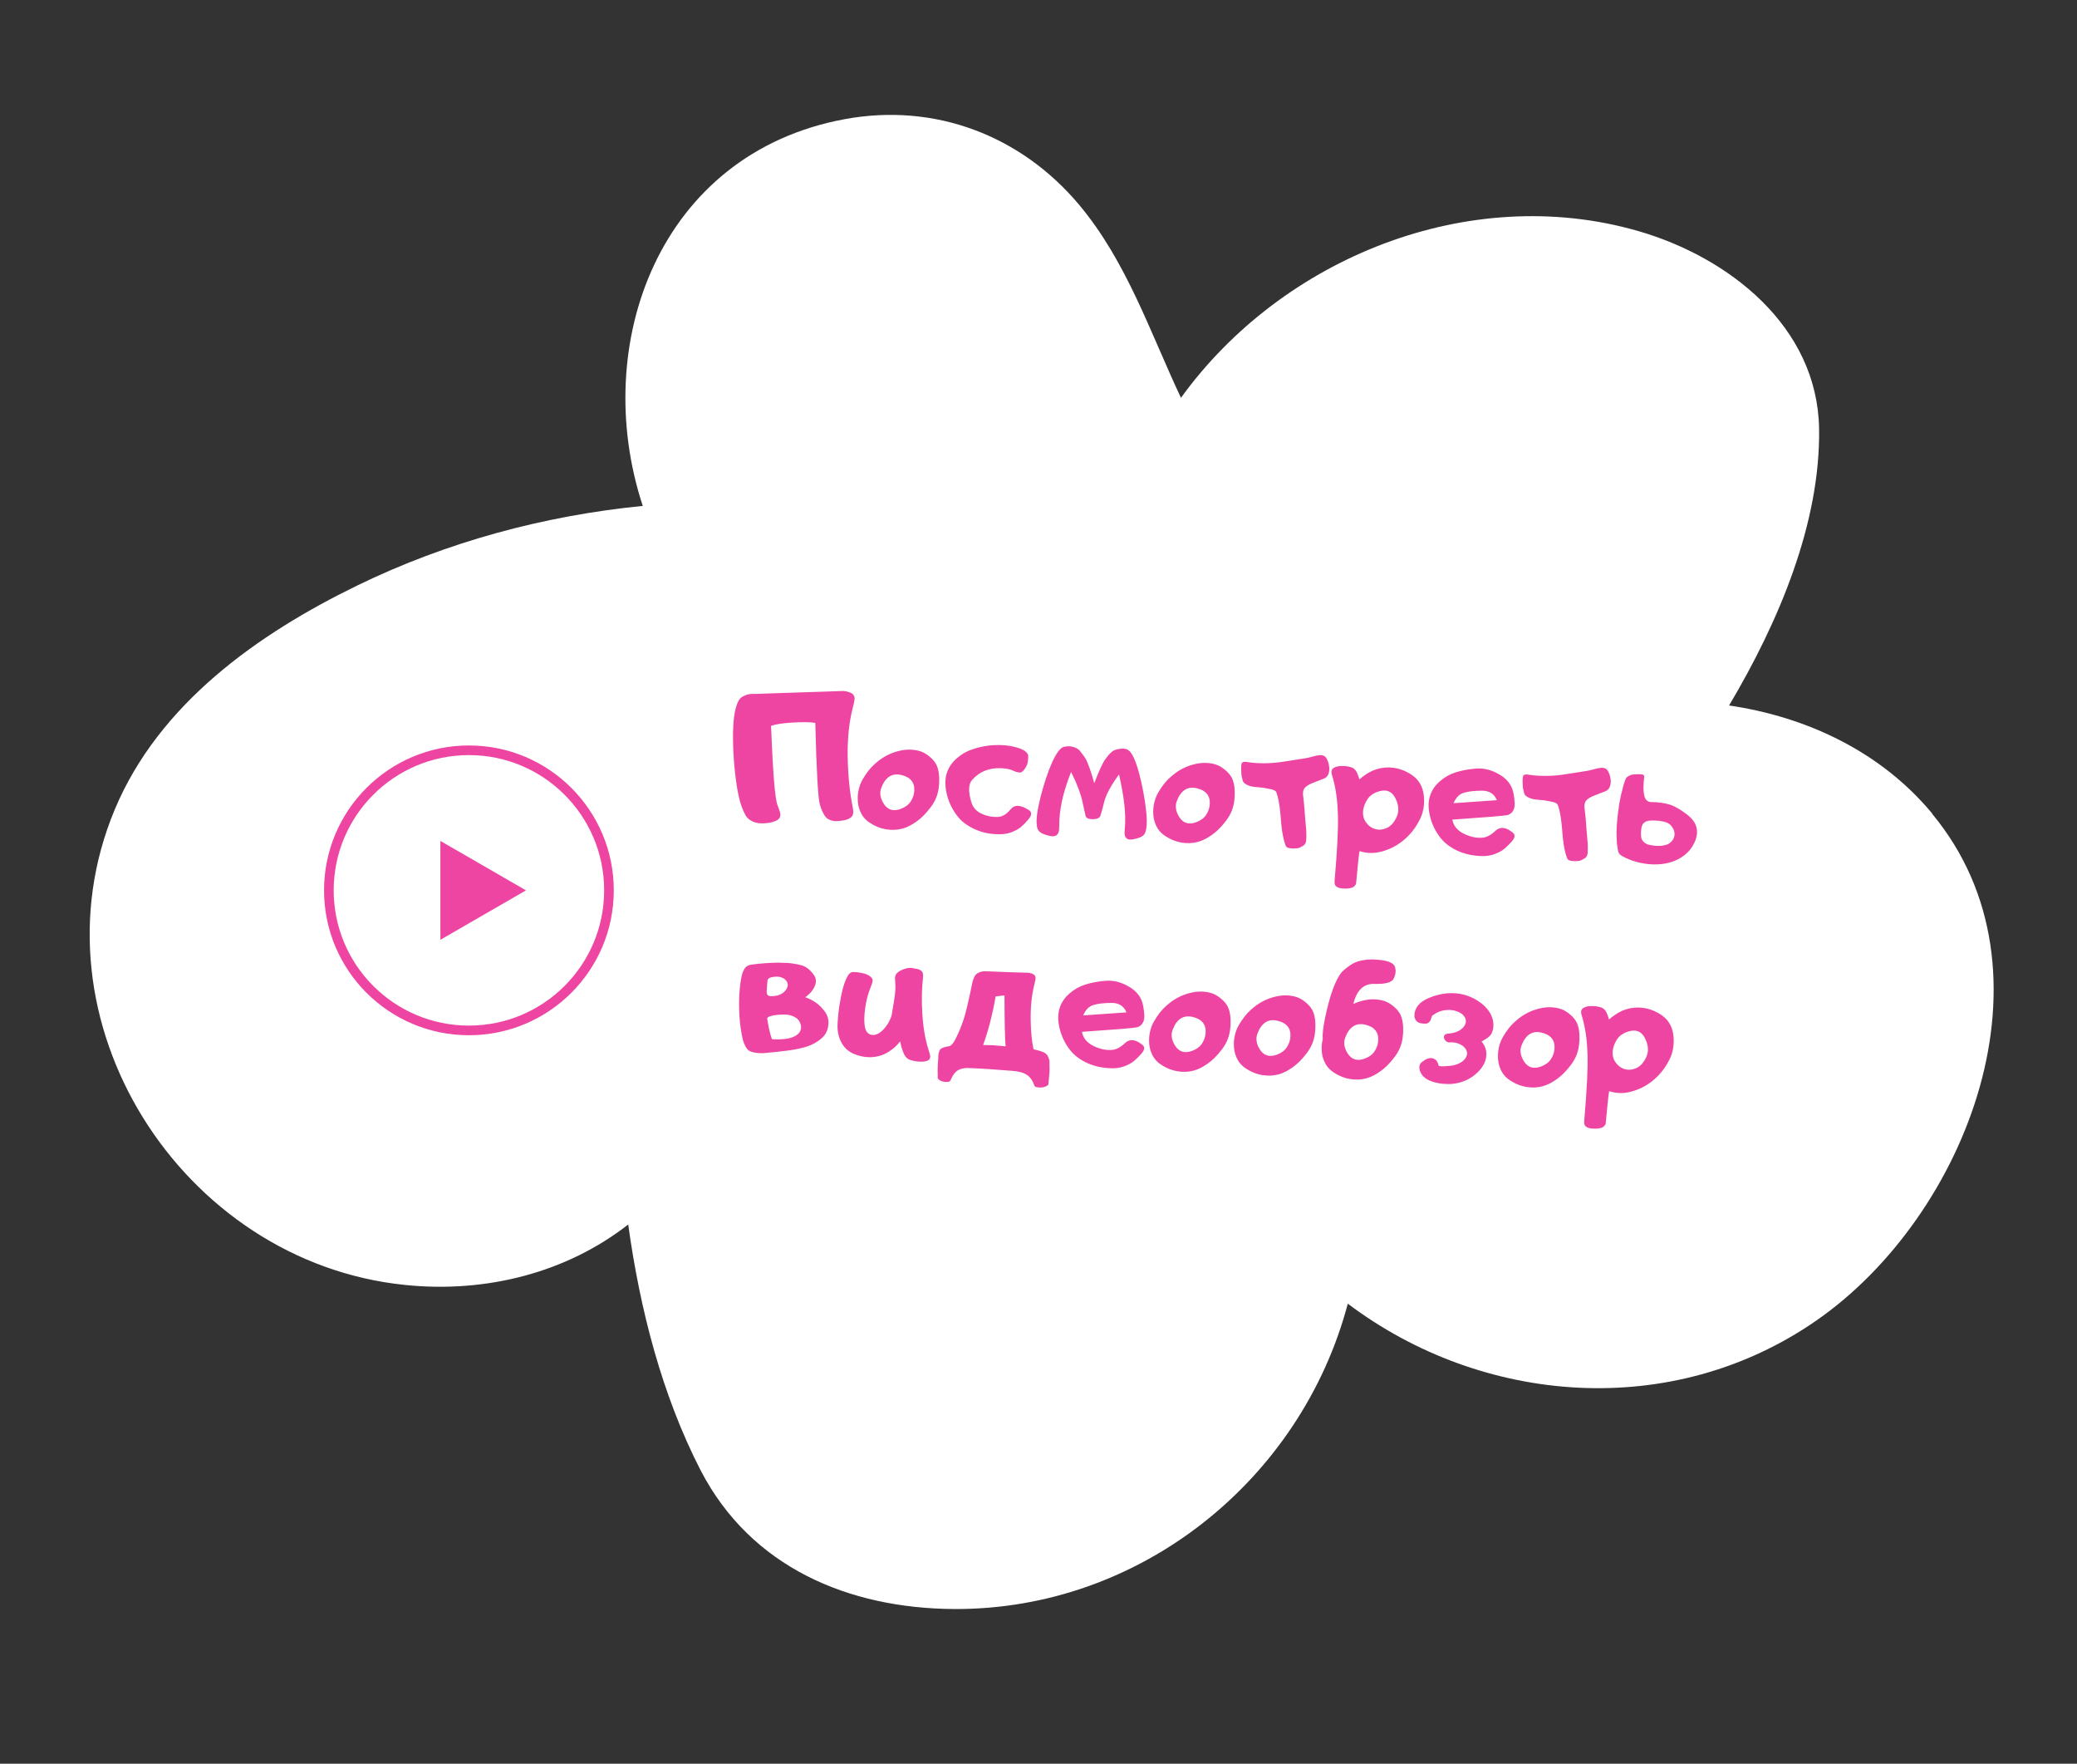
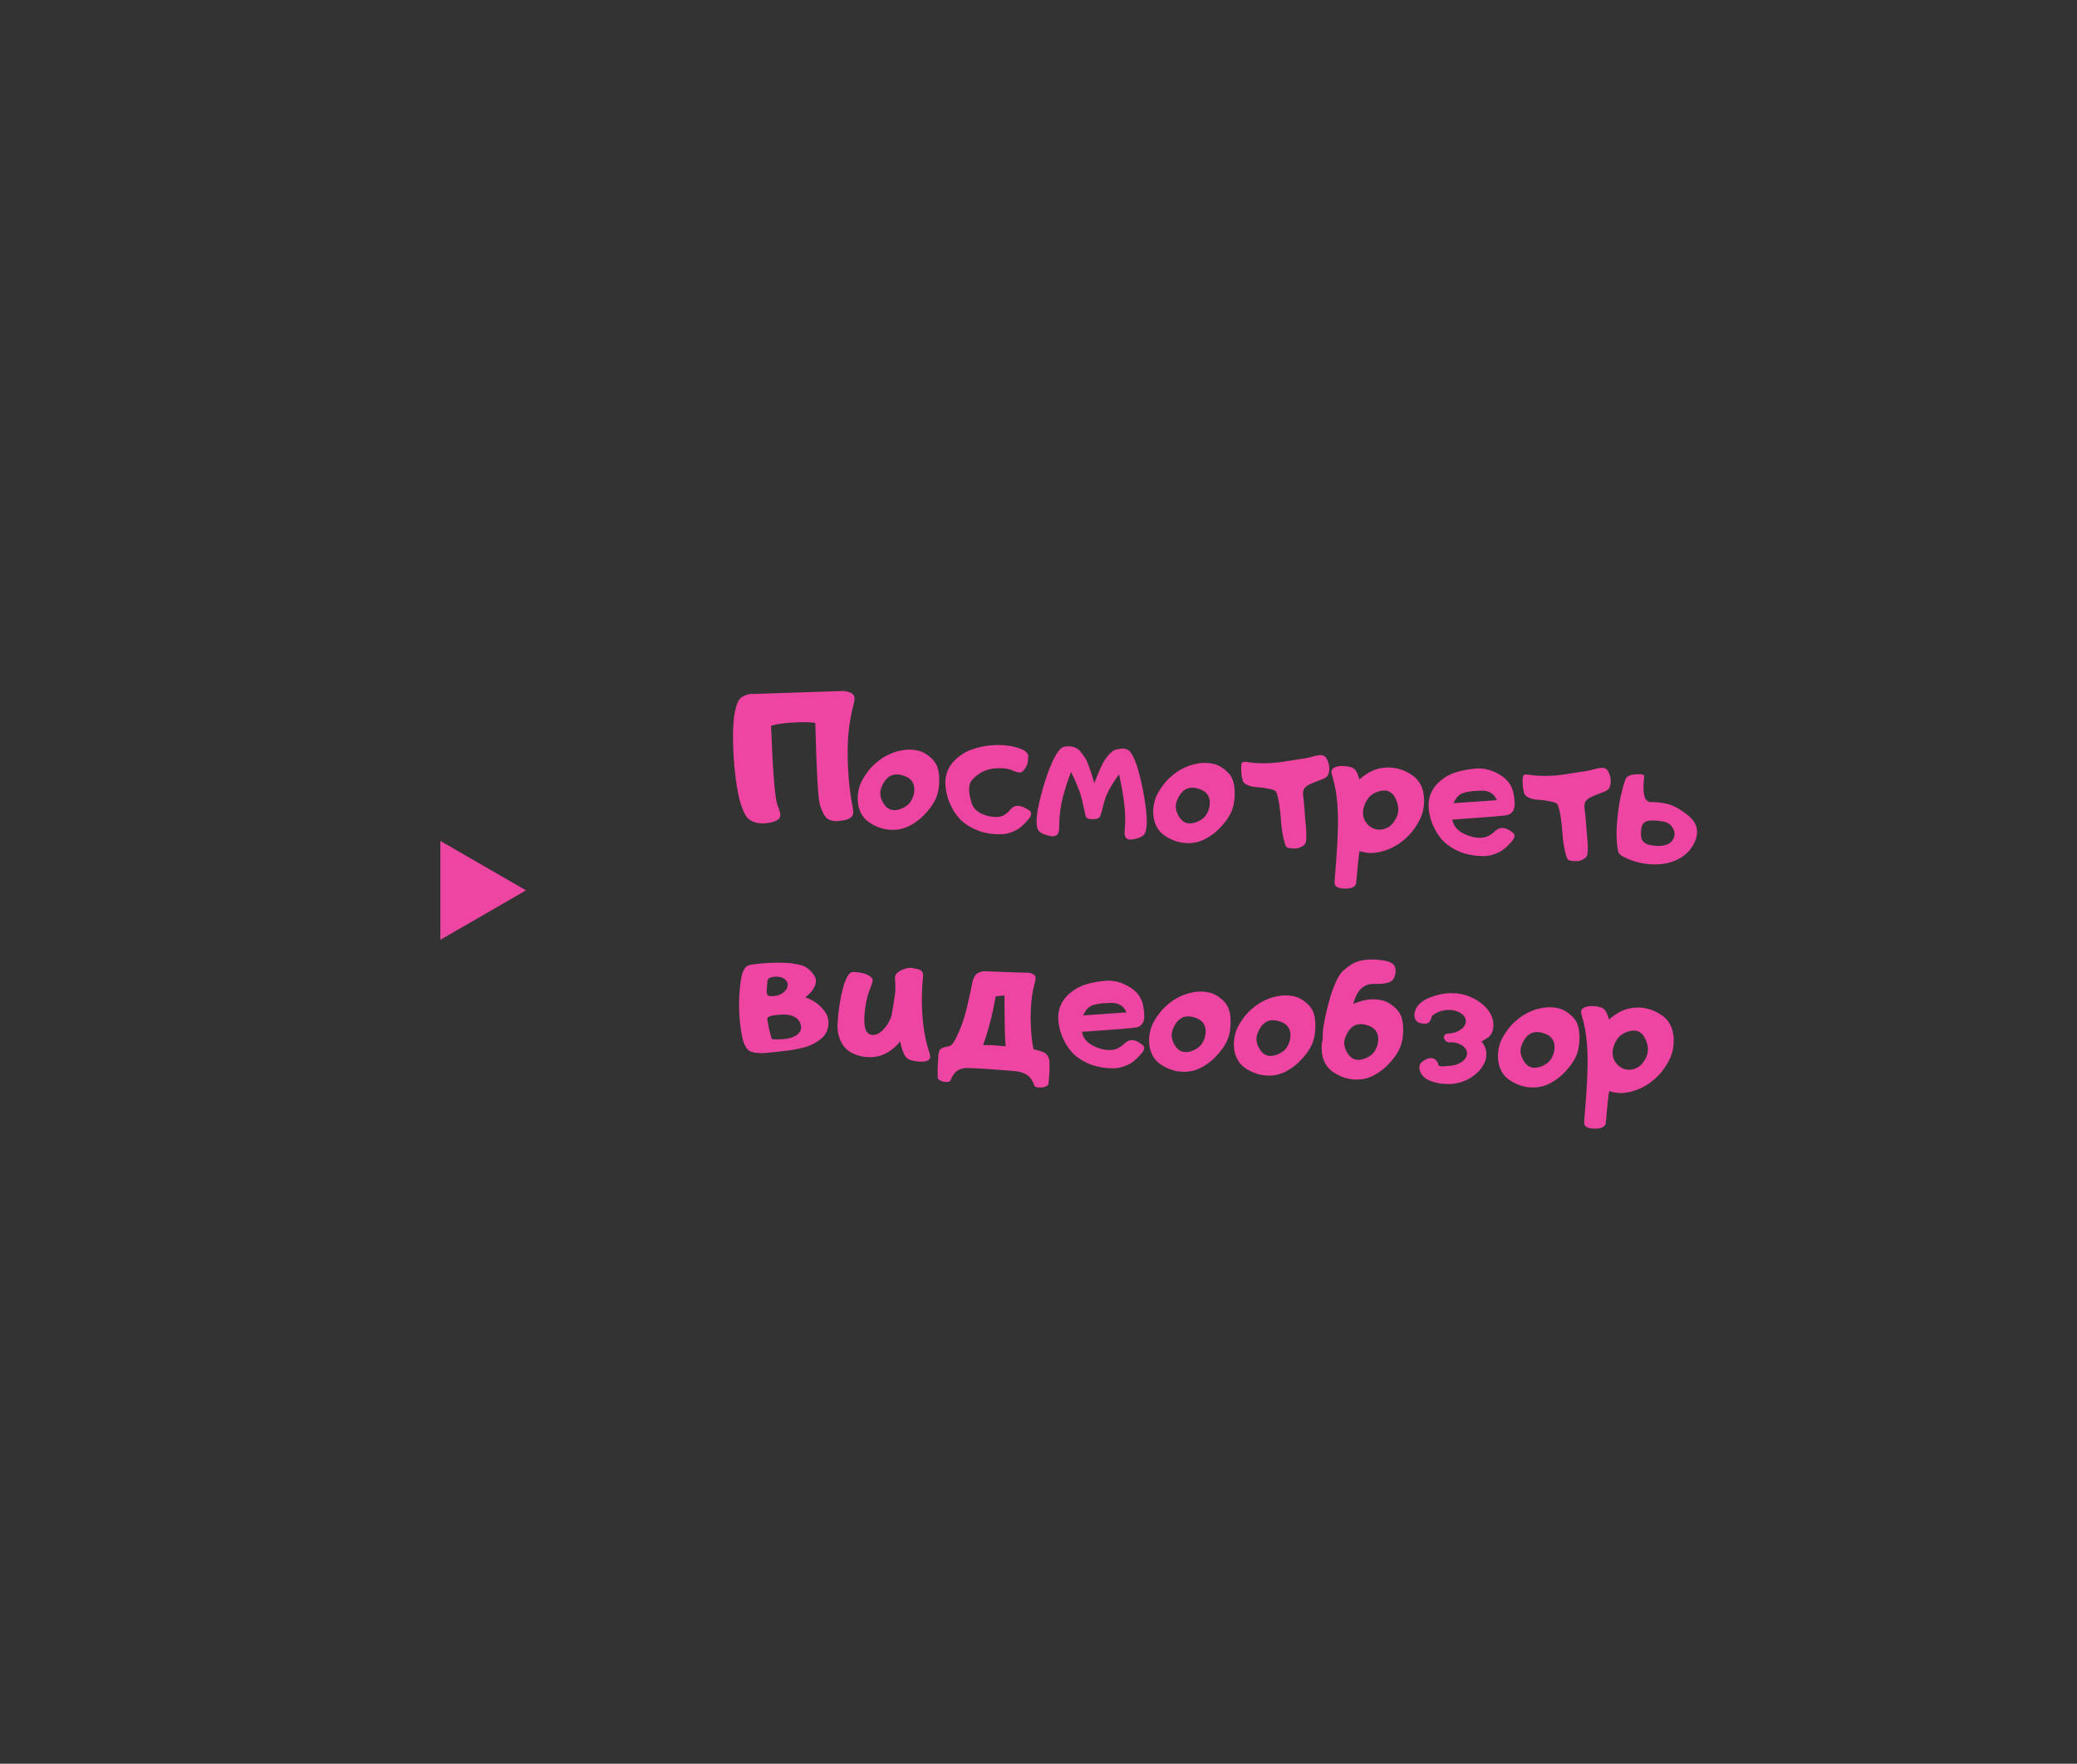
<svg xmlns="http://www.w3.org/2000/svg" width="318" height="270" viewBox="0 0 318 270" fill="none">
  <rect x="0" y="0" width="318" height="270" fill="#333333" stroke="none" />
-   <path d="M295.841 124.553C287.981 115.082 276.671 109.756 264.732 107.998C272.379 95.125 278.744 80.019 278.512 65.58C278.237 49.956 264.681 39.369 250.804 35.365C224.891 27.894 196.295 39.47 180.811 60.901C176.061 50.808 172.5 40.062 165.26 31.398C156.327 20.717 143.088 15.688 129.317 18.244C100.906 23.496 90.263 52.73 98.412 77.449C83.31 78.941 68.407 82.959 54.719 89.623C39.5 97.026 24.353 107.735 17.579 123.903C4.1 156.11 27.719 193.235 62.042 196.712C74.483 197.987 86.756 194.811 96.185 187.453C97.969 200.451 101.371 213.619 107.262 225.075C114.95 239.93 129.91 246.228 146.071 246.321C174.683 246.467 199.251 226.422 206.355 199.576C227.001 215.132 256.055 217.468 278.115 202.144C301.178 186.136 315.799 148.656 295.834 124.599L295.841 124.553Z" fill="white" />
-   <circle cx="71.794" cy="136.301" r="21.442" stroke="#EE45A2" stroke-width="1.476" />
  <path d="M80.531 136.303L67.425 143.87L67.425 128.736L80.531 136.303Z" fill="#EE45A2" />
  <path d="M118.051 111.116C118.325 118.199 118.651 122.236 119.029 123.225C119.104 123.45 119.188 123.687 119.283 123.934C119.378 124.171 119.441 124.406 119.473 124.64C119.506 125.075 119.312 125.399 118.89 125.613C118.469 125.816 117.971 125.947 117.398 126.006C116.835 126.065 116.37 126.06 116.004 125.991C115.647 125.922 115.35 125.824 115.113 125.697C114.678 125.498 114.339 125.171 114.095 124.716C113.851 124.261 113.66 123.819 113.52 123.39C113.23 122.563 112.987 121.506 112.791 120.218C112.595 118.93 112.449 117.597 112.352 116.219C112.256 114.83 112.215 113.496 112.231 112.218C112.257 110.93 112.346 109.882 112.499 109.075C112.625 108.383 112.81 107.8 113.053 107.324C113.215 107.004 113.453 106.761 113.767 106.595C114.113 106.431 114.392 106.328 114.606 106.284C114.83 106.231 115.137 106.213 115.528 106.231C124.091 105.949 128.558 105.801 128.929 105.786C129.31 105.772 129.719 105.848 130.155 106.016C130.591 106.183 130.821 106.484 130.844 106.919C130.833 107.161 130.795 107.408 130.731 107.659C130.667 107.909 130.609 108.15 130.556 108.38C129.992 110.585 129.736 113.11 129.788 115.956C129.84 118.791 130.105 121.376 130.581 123.712C130.709 124.395 130.619 124.861 130.312 125.111C130.015 125.362 129.59 125.528 129.037 125.609C128.654 125.666 128.32 125.698 128.034 125.707C127.748 125.715 127.423 125.653 127.059 125.52C126.737 125.41 126.472 125.192 126.264 124.866C125.977 124.43 125.733 123.87 125.531 123.184C125.246 122.231 125.011 118.056 124.826 110.659C123.975 110.537 122.818 110.522 121.355 110.614C119.893 110.697 118.792 110.864 118.051 111.116ZM132.07 119.324C132.643 118.335 133.254 117.554 133.903 116.981C134.156 116.76 134.321 116.619 134.398 116.559C135.429 115.728 136.584 115.178 137.865 114.907C138.943 114.671 139.982 114.712 140.983 115.032C141.451 115.201 141.914 115.48 142.372 115.871C142.83 116.251 143.171 116.668 143.394 117.122C143.635 117.64 143.77 118.28 143.799 119.043C143.844 120.165 143.698 121.168 143.362 122.051C143.148 122.591 142.85 123.111 142.468 123.612C142.097 124.103 141.713 124.545 141.314 124.94C140.718 125.515 140.046 126.003 139.298 126.403C138.562 126.793 137.771 127.005 136.923 127.041C136.045 127.065 135.227 126.928 134.469 126.63C133.866 126.391 133.315 126.081 132.814 125.699C132.324 125.307 131.955 124.815 131.707 124.223C131.447 123.651 131.319 122.99 131.321 122.239C131.326 121.172 131.576 120.2 132.07 119.324ZM134.929 120.61C134.63 121.4 134.772 122.236 135.356 123.118C135.95 124.001 136.801 124.24 137.908 123.835C138.596 123.581 139.104 123.202 139.433 122.699C139.763 122.185 139.946 121.644 139.982 121.075C140.061 119.778 139.395 118.966 137.983 118.639C136.57 118.311 135.553 118.968 134.929 120.61ZM155.51 114.384C156.085 114.537 156.536 114.721 156.865 114.937C157.255 115.197 157.442 115.491 157.427 115.818C157.41 116.208 157.38 116.519 157.338 116.749C157.307 116.97 157.189 117.245 156.984 117.574C156.688 118.047 156.408 118.277 156.144 118.265C155.912 118.255 155.687 118.208 155.469 118.124C155.251 118.03 155.033 117.941 154.815 117.857C154.368 117.689 153.759 117.603 152.987 117.6C152.216 117.587 151.481 117.718 150.782 117.993C150.083 118.268 149.438 118.73 148.849 119.38C148.27 120.02 148.225 121.154 148.712 122.783C148.94 123.586 149.463 124.18 150.281 124.566C151.099 124.941 151.942 125.105 152.811 125.06C153.478 125.026 154.119 124.638 154.734 123.894C155.349 123.139 156.298 123.192 157.581 124.053C158.031 124.38 157.961 124.874 157.371 125.534C156.793 126.185 156.335 126.619 155.997 126.836C155.757 126.994 155.524 127.121 155.298 127.217C154.672 127.516 154.046 127.678 153.421 127.703C152.807 127.728 152.195 127.701 151.586 127.621C150.767 127.51 149.989 127.285 149.254 126.945C148.674 126.687 148.118 126.355 147.586 125.951C147.066 125.536 146.613 125.035 146.227 124.447C145.504 123.379 145.038 122.206 144.832 120.928C144.508 118.958 145.056 117.35 146.475 116.103C147.191 115.469 147.983 115.008 148.852 114.719C149.732 114.421 150.581 114.226 151.399 114.136C152.068 114.061 152.756 114.039 153.463 114.07C154.17 114.102 154.852 114.207 155.51 114.384ZM167.542 119.887C168.271 117.996 168.828 116.785 169.211 116.252C169.358 116.047 169.509 115.848 169.666 115.654C169.833 115.461 170.005 115.289 170.181 115.138C170.258 115.068 170.34 115.003 170.427 114.943C170.547 114.864 170.762 114.784 171.072 114.703C171.328 114.651 171.557 114.619 171.758 114.607C171.96 114.584 172.192 114.61 172.452 114.686C172.661 114.758 172.86 114.899 173.052 115.109C173.292 115.416 173.507 115.8 173.697 116.264C173.937 116.803 174.175 117.516 174.41 118.404C174.645 119.281 174.852 120.2 175.031 121.159C175.221 122.119 175.364 123.055 175.46 123.969C175.567 124.872 175.602 125.624 175.565 126.225C175.551 126.531 175.505 126.851 175.426 127.186C175.348 127.52 175.194 127.778 174.964 127.957C174.689 128.178 174.185 128.356 173.449 128.492C172.724 128.628 172.307 128.393 172.197 127.786C172.173 127.615 172.17 127.446 172.188 127.278C172.207 127.099 172.22 126.925 172.227 126.756C172.319 125.661 172.289 124.45 172.137 123.122C171.986 121.783 171.716 120.26 171.327 118.551C170.089 120.25 169.333 121.648 169.062 122.746C168.791 123.843 168.595 124.559 168.474 124.891C168.364 125.225 167.981 125.398 167.325 125.411C166.67 125.413 166.297 125.243 166.207 124.901C166.117 124.548 165.968 123.87 165.759 122.867C165.499 121.587 164.909 120.023 163.988 118.174C163.331 119.857 162.862 121.357 162.581 122.677C162.311 123.986 162.177 125.19 162.181 126.289C162.162 126.468 162.154 126.647 162.157 126.827C162.17 126.997 162.152 127.16 162.103 127.316C161.938 127.922 161.474 128.139 160.71 127.967C159.957 127.785 159.449 127.578 159.184 127.344C158.951 127.132 158.81 126.857 158.762 126.516C158.714 126.176 158.697 125.853 158.71 125.547C158.726 124.956 158.828 124.21 159.017 123.309C159.205 122.409 159.437 121.489 159.712 120.55C159.987 119.601 160.286 118.7 160.61 117.848C160.945 116.985 161.261 116.291 161.56 115.766C161.801 115.322 162.055 114.964 162.321 114.69C162.532 114.478 162.754 114.35 162.988 114.308C163.255 114.257 163.489 114.235 163.689 114.244C163.889 114.253 164.115 114.29 164.366 114.354C164.678 114.463 164.89 114.563 165.002 114.652C165.095 114.709 165.182 114.776 165.263 114.854C165.413 115.03 165.563 115.222 165.713 115.429C165.862 115.637 166.011 115.844 166.16 116.052C166.515 116.628 166.975 117.906 167.542 119.887ZM177.313 121.357C177.886 120.368 178.497 119.587 179.146 119.013C179.399 118.792 179.564 118.652 179.641 118.592C180.672 117.761 181.827 117.21 183.108 116.94C184.186 116.703 185.225 116.744 186.226 117.064C186.694 117.233 187.157 117.513 187.615 117.903C188.073 118.283 188.414 118.7 188.637 119.154C188.878 119.672 189.013 120.313 189.042 121.075C189.087 122.197 188.941 123.2 188.606 124.084C188.391 124.623 188.093 125.144 187.711 125.645C187.34 126.135 186.956 126.578 186.557 126.972C185.961 127.548 185.289 128.035 184.542 128.435C183.805 128.825 183.014 129.038 182.167 129.074C181.288 129.098 180.47 128.961 179.712 128.662C179.109 128.424 178.558 128.114 178.057 127.732C177.567 127.34 177.198 126.848 176.95 126.255C176.691 125.683 176.562 125.022 176.564 124.272C176.569 123.205 176.819 122.233 177.313 121.357ZM180.172 122.642C179.873 123.432 180.015 124.268 180.599 125.151C181.193 126.034 182.044 126.273 183.151 125.868C183.839 125.613 184.347 125.235 184.676 124.731C185.006 124.218 185.189 123.676 185.225 123.107C185.304 121.811 184.638 120.999 183.226 120.671C181.814 120.343 180.796 121 180.172 122.642ZM190.163 116.765C190.306 116.624 190.567 116.588 190.944 116.658C191.469 116.745 192.016 116.801 192.586 116.827C193.788 116.881 194.985 116.823 196.176 116.655C197.368 116.476 198.555 116.292 199.737 116.101C200.13 116.045 200.52 115.957 200.906 115.837C201.292 115.717 201.681 115.639 202.074 115.604C202.519 115.571 202.846 115.713 203.054 116.029C203.29 116.409 203.44 116.849 203.502 117.349C203.564 117.838 203.502 118.274 203.316 118.656C203.189 118.894 202.98 119.075 202.689 119.199C202.398 119.323 202.14 119.423 201.915 119.497C201.603 119.61 201.221 119.762 200.769 119.953C200.316 120.144 199.979 120.367 199.756 120.621C199.532 120.896 199.451 121.289 199.513 121.799C199.585 122.31 199.662 123.069 199.743 124.077C199.785 124.797 199.846 125.561 199.926 126.368C200.017 127.165 200.036 127.921 199.982 128.637C199.955 129.017 199.816 129.285 199.566 129.443C199.217 129.671 198.931 129.806 198.707 129.848C198.494 129.892 198.187 129.904 197.786 129.886C197.617 129.879 197.433 129.849 197.235 129.798C197.037 129.736 196.905 129.62 196.838 129.447C196.726 129.136 196.638 128.857 196.575 128.611C196.368 127.809 196.217 126.809 196.123 125.61C196.039 124.412 195.921 123.408 195.767 122.598C195.7 122.204 195.587 121.776 195.428 121.314C195.344 121.067 195.029 120.895 194.484 120.796C193.95 120.698 193.578 120.629 193.368 120.588C192.958 120.537 192.532 120.497 192.089 120.467C191.647 120.426 191.245 120.313 190.884 120.127C190.553 119.964 190.35 119.765 190.276 119.529C190.213 119.283 190.147 119 190.077 118.68C189.99 117.556 190.018 116.917 190.163 116.765ZM212.298 126.765C212.923 126.497 213.434 125.933 213.832 125.074C214.23 124.225 214.172 123.277 213.659 122.228C213.146 121.17 212.317 120.805 211.171 121.134C210.4 121.353 209.824 121.723 209.441 122.245C209.069 122.767 208.826 123.348 208.713 123.988C208.617 124.692 208.748 125.311 209.105 125.845C209.472 126.379 209.942 126.733 210.516 126.907C211.089 127.081 211.683 127.033 212.298 126.765ZM207.793 118.35C207.936 118.684 208.048 119.006 208.13 119.316C208.57 118.935 209.045 118.591 209.555 118.287C210.315 117.845 211.135 117.586 212.016 117.509C212.897 117.433 213.748 117.539 214.57 117.83C215.194 118.048 215.778 118.355 216.32 118.749C216.863 119.143 217.279 119.643 217.569 120.248C217.849 120.831 218.003 121.515 218.031 122.298C218.075 123.441 217.865 124.484 217.4 125.425C217.167 125.89 216.904 126.338 216.61 126.768C216.316 127.199 215.981 127.602 215.604 127.976C215.428 128.147 215.262 128.304 215.108 128.445C214.073 129.36 212.898 129.994 211.582 130.348C210.448 130.656 209.364 130.655 208.332 130.344C208.269 130.331 208.212 130.312 208.16 130.289C208.072 130.592 207.891 132.269 207.617 135.322C207.479 135.57 207.313 135.742 207.118 135.839C206.881 135.944 206.603 136.006 206.285 136.023C205.967 136.041 205.682 136.033 205.43 136.001C205.062 135.963 204.771 135.855 204.557 135.676C204.353 135.508 204.283 135.178 204.348 134.684C204.744 130.093 204.909 126.771 204.843 124.718C204.788 122.654 204.542 120.825 204.106 119.231C204.05 119.07 204 118.898 203.955 118.717C203.9 118.535 203.866 118.359 203.852 118.189C203.856 117.872 203.998 117.646 204.279 117.51C204.56 117.365 204.892 117.284 205.273 117.27C205.654 117.245 206.023 117.266 206.38 117.335C206.746 117.405 207.012 117.491 207.177 117.593C207.444 117.764 207.649 118.016 207.793 118.35ZM222.352 125.473C222.378 125.58 222.41 125.697 222.447 125.826C222.686 126.608 223.267 127.221 224.187 127.664C225.119 128.107 226.014 128.301 226.872 128.244C227.55 128.222 228.242 127.872 228.949 127.196C229.666 126.52 230.545 126.602 231.585 127.441C232.046 127.768 231.982 128.252 231.393 128.891C230.805 129.531 230.341 129.959 230.004 130.176C229.775 130.325 229.542 130.452 229.305 130.557C228.679 130.846 228.054 131.008 227.428 131.044C226.804 131.068 226.192 131.036 225.594 130.945C224.774 130.835 223.991 130.614 223.245 130.285C222.665 130.026 222.109 129.695 221.578 129.29C221.057 128.887 220.603 128.396 220.217 127.818C219.493 126.761 219.027 125.603 218.819 124.347C218.494 122.409 219.041 120.827 220.459 119.601C221.174 118.978 221.966 118.527 222.835 118.249C223.714 117.961 224.754 117.764 225.953 117.66C227.152 117.555 228.349 117.852 229.543 118.55C230.749 119.239 231.473 120.191 231.714 121.406C231.955 122.622 231.97 123.463 231.759 123.929C231.548 124.395 231.207 124.681 230.738 124.787C230.278 124.893 227.483 125.122 222.352 125.473ZM229.176 122.497C228.776 121.507 227.995 121.023 226.831 121.044C225.668 121.056 224.759 121.163 224.106 121.366C223.452 121.569 222.954 122.054 222.613 122.821C222.579 122.872 222.551 122.918 222.528 122.96L229.176 122.497ZM233.254 118.701C233.398 118.56 233.658 118.524 234.036 118.594C234.56 118.681 235.107 118.737 235.677 118.762C236.879 118.816 238.076 118.759 239.268 118.591C240.46 118.412 241.646 118.227 242.828 118.037C243.222 117.981 243.611 117.893 243.997 117.773C244.383 117.653 244.773 117.575 245.165 117.54C245.611 117.507 245.937 117.648 246.145 117.964C246.382 118.345 246.531 118.785 246.593 119.284C246.656 119.774 246.594 120.209 246.407 120.592C246.28 120.829 246.072 121.01 245.781 121.135C245.49 121.259 245.231 121.358 245.006 121.433C244.695 121.546 244.313 121.698 243.86 121.889C243.408 122.08 243.07 122.302 242.847 122.557C242.623 122.832 242.542 123.225 242.604 123.735C242.676 124.245 242.753 125.005 242.835 126.012C242.876 126.733 242.937 127.497 243.017 128.303C243.108 129.1 243.127 129.857 243.074 130.573C243.046 130.952 242.907 131.221 242.657 131.379C242.308 131.606 242.022 131.741 241.798 131.784C241.585 131.828 241.278 131.84 240.877 131.822C240.708 131.815 240.525 131.785 240.326 131.734C240.128 131.672 239.996 131.555 239.93 131.383C239.817 131.072 239.729 130.793 239.666 130.547C239.459 129.745 239.308 128.745 239.214 127.546C239.131 126.348 239.012 125.344 238.858 124.534C238.791 124.14 238.678 123.712 238.519 123.25C238.435 123.003 238.121 122.83 237.576 122.732C237.041 122.634 236.669 122.564 236.459 122.523C236.049 122.473 235.623 122.433 235.181 122.402C234.738 122.361 234.337 122.248 233.975 122.063C233.644 121.9 233.442 121.701 233.368 121.465C233.305 121.219 233.238 120.936 233.168 120.616C233.081 119.491 233.11 118.853 233.254 118.701ZM247.638 129.716C247.562 129.29 247.521 128.786 247.516 128.204C247.493 127.77 247.496 127.242 247.524 126.619C247.56 126.04 247.605 125.518 247.657 125.056C247.679 124.814 247.705 124.572 247.737 124.33C247.77 124.078 247.807 123.831 247.85 123.59C247.851 123.569 247.852 123.553 247.852 123.542C247.853 123.521 247.854 123.506 247.854 123.495C247.866 123.474 247.873 123.438 247.875 123.385C247.876 123.364 247.877 123.348 247.877 123.337C247.889 123.317 247.895 123.291 247.897 123.259C247.898 123.217 247.9 123.18 247.901 123.148C247.917 123.033 247.972 122.745 248.067 122.284C248.151 121.833 248.249 121.415 248.361 121.029C248.468 120.526 248.576 120.124 248.685 119.822C248.809 119.416 248.927 119.152 249.038 119.03C249.105 118.948 249.176 118.893 249.251 118.865C249.502 118.686 249.803 118.583 250.153 118.557C250.514 118.52 250.847 118.509 251.153 118.522C251.227 118.526 251.317 118.535 251.422 118.55C251.495 118.553 251.563 118.583 251.624 118.638C251.675 118.673 251.71 118.727 251.727 118.802C251.734 118.887 251.735 118.982 251.73 119.087C251.715 119.192 251.699 119.313 251.682 119.45C251.666 119.586 251.654 119.734 251.647 119.892C251.627 120.335 251.622 120.668 251.634 120.89C251.649 121.261 251.692 121.585 251.764 121.863C251.845 122.173 251.968 122.396 252.131 122.53C252.202 122.586 252.274 122.637 252.346 122.682C252.398 122.706 252.465 122.73 252.549 122.755C252.632 122.779 252.7 122.788 252.754 122.78C253.873 122.798 254.824 122.926 255.606 123.161C256.326 123.373 257.192 123.862 258.204 124.626C259.227 125.38 259.765 126.223 259.818 127.156C259.843 127.537 259.794 127.942 259.669 128.37C259.569 128.714 259.398 129.092 259.158 129.504C258.93 129.874 258.678 130.196 258.401 130.469C257.815 131.056 257.107 131.51 256.279 131.832C255.515 132.126 254.678 132.289 253.768 132.322C252.899 132.357 252.036 132.281 251.178 132.095C250.33 131.919 249.544 131.651 248.82 131.291C248.51 131.14 248.308 131.03 248.216 130.963C247.96 130.793 247.801 130.569 247.739 130.291C247.72 130.238 247.687 130.046 247.638 129.716ZM255.252 129.281C255.349 129.243 255.435 129.2 255.511 129.15C256.045 128.804 256.335 128.347 256.382 127.778C256.394 127.504 256.347 127.248 256.242 127.011C256.147 126.774 256.008 126.557 255.827 126.358C255.513 126.048 255.126 125.851 254.665 125.767C254.214 125.673 253.789 125.622 253.387 125.614C252.607 125.569 252.085 125.656 251.822 125.877C251.724 125.936 251.625 126.032 251.523 126.165C251.376 126.38 251.286 126.751 251.251 127.278C251.217 127.805 251.252 128.198 251.357 128.456C251.502 128.759 251.709 128.985 251.977 129.134C252.06 129.169 252.158 129.216 252.272 129.274C253.453 129.57 254.446 129.573 255.252 129.281ZM115.193 147.656C115.81 147.567 116.447 147.501 117.104 147.456C117.772 147.412 118.418 147.383 119.042 147.369C119.391 147.374 119.734 147.384 120.071 147.399C120.431 147.405 120.778 147.426 121.115 147.462C121.472 147.51 121.787 147.561 122.059 147.616C122.384 147.683 122.651 147.748 122.859 147.81C123.119 147.917 123.32 148.016 123.464 148.107C123.977 148.457 124.381 148.877 124.676 149.366C124.982 149.845 125 150.39 124.729 151.002C124.706 151.053 124.682 151.105 124.659 151.157C124.427 151.612 124.092 152.019 123.653 152.38C123.619 152.421 123.564 152.471 123.487 152.531C123.444 152.55 123.379 152.59 123.292 152.649C123.333 152.672 123.374 152.695 123.416 152.718C123.468 152.731 123.515 152.744 123.557 152.756C123.608 152.78 123.655 152.803 123.696 152.826C123.738 152.838 123.78 152.851 123.821 152.863C124.277 153.074 124.679 153.309 125.026 153.567C125.078 153.601 125.149 153.658 125.241 153.736C125.597 154.037 125.925 154.385 126.224 154.779C126.524 155.162 126.716 155.588 126.801 156.057C126.827 156.185 126.842 156.313 126.847 156.44C126.854 157.476 126.521 158.296 125.849 158.9C125.188 159.494 124.397 159.939 123.474 160.236C123.142 160.337 122.741 160.441 122.271 160.546C121.77 160.651 121.317 160.731 120.913 160.787C120.296 160.865 119.664 160.942 119.016 161.018C118.379 161.085 117.747 161.146 117.121 161.203C117.025 161.22 116.882 161.229 116.691 161.231C116.618 161.228 116.538 161.224 116.454 161.22C116.38 161.217 116.306 161.214 116.233 161.211C115.695 161.186 115.249 161.103 114.896 160.96C114.554 160.818 114.272 160.504 114.051 160.019C113.925 159.759 113.821 159.485 113.739 159.196C113.667 158.907 113.606 158.619 113.556 158.332C113.326 157.095 113.195 155.784 113.162 154.398C113.129 153.012 113.199 151.688 113.372 150.428C113.419 150.071 113.476 149.751 113.542 149.468C113.543 149.447 113.549 149.426 113.56 149.406C113.572 149.385 113.578 149.354 113.58 149.312C113.581 149.301 113.587 149.285 113.598 149.265C113.61 149.234 113.617 149.202 113.618 149.171C113.63 149.139 113.643 149.087 113.657 149.014C113.692 148.941 113.71 148.889 113.712 148.858C113.819 148.598 113.94 148.371 114.075 148.177C114.221 147.982 114.439 147.839 114.729 147.746C114.771 147.737 114.809 147.729 114.841 147.719C114.884 147.711 114.921 147.702 114.953 147.693C115.05 147.665 115.129 147.653 115.193 147.656ZM117.382 151.861C117.381 151.871 117.381 151.882 117.38 151.892C117.391 151.903 117.395 151.914 117.395 151.925C117.394 151.935 117.394 151.951 117.393 151.972C117.403 151.983 117.408 151.994 117.407 152.004C117.397 151.993 117.401 152.02 117.419 152.084C117.47 152.361 117.675 152.503 118.035 152.508C118.394 152.503 118.707 152.47 118.974 152.408C119.007 152.399 119.033 152.395 119.054 152.395C119.065 152.396 119.076 152.391 119.087 152.381C119.098 152.371 119.108 152.366 119.119 152.367C119.173 152.348 119.205 152.339 119.215 152.339C119.698 152.181 120.081 151.897 120.363 151.487C120.657 151.067 120.687 150.646 120.452 150.223C120.431 150.211 120.421 150.2 120.422 150.19C120.411 150.189 120.401 150.189 120.39 150.188C120.391 150.178 120.391 150.167 120.391 150.157C120.093 149.752 119.6 149.535 118.915 149.504C118.894 149.503 118.878 149.507 118.866 149.517C118.845 149.516 118.824 149.515 118.803 149.515C118.793 149.514 118.787 149.514 118.787 149.514C118.777 149.513 118.766 149.513 118.756 149.512C118.745 149.512 118.735 149.511 118.724 149.511C118.714 149.511 118.703 149.51 118.692 149.51C118.682 149.509 118.677 149.509 118.677 149.509C118.528 149.523 118.336 149.557 118.101 149.61C117.866 149.663 117.715 149.74 117.647 149.843C117.636 149.843 117.626 149.847 117.615 149.858C117.614 149.879 117.613 149.894 117.612 149.905C117.601 149.915 117.59 149.925 117.579 149.935C117.579 149.946 117.578 149.956 117.578 149.967C117.577 149.977 117.566 149.987 117.545 149.997C117.544 150.018 117.543 150.034 117.543 150.045C117.542 150.066 117.531 150.076 117.51 150.075C117.487 150.338 117.465 150.601 117.443 150.864C117.421 151.117 117.404 151.375 117.392 151.639C117.39 151.671 117.389 151.708 117.387 151.75C117.385 151.781 117.384 151.818 117.382 151.861ZM118.168 159.062C118.273 159.088 118.388 159.104 118.515 159.109C118.62 159.114 118.8 159.117 119.054 159.118C119.487 159.116 119.948 159.084 120.437 159.021C120.927 158.948 121.366 158.804 121.757 158.589C122.418 158.228 122.711 157.707 122.635 157.027C122.617 156.974 122.608 156.941 122.608 156.931C122.609 156.91 122.604 156.894 122.594 156.883C122.584 156.872 122.58 156.856 122.581 156.835C122.464 156.364 122.195 156.003 121.773 155.752C121.352 155.49 120.861 155.346 120.302 155.321C120.091 155.312 119.874 155.313 119.652 155.324C119.208 155.335 118.794 155.375 118.41 155.442C118.228 155.487 118.063 155.532 117.912 155.578C117.752 155.624 117.644 155.677 117.588 155.738C117.501 155.798 117.461 155.865 117.468 155.939C117.474 156.034 117.495 156.173 117.529 156.354C117.636 157.035 117.775 157.697 117.947 158.339C117.983 158.478 118.025 158.601 118.073 158.709C118.092 158.763 118.105 158.821 118.113 158.885C118.131 158.949 118.149 159.008 118.168 159.062ZM137.819 159.422C137.359 160.014 136.813 160.518 136.182 160.933C135.277 161.538 134.275 161.841 133.176 161.845C132.33 161.849 131.493 161.669 130.663 161.304C129.845 160.939 129.231 160.368 128.822 159.588C128.373 158.754 128.178 157.799 128.237 156.724C128.297 155.638 128.399 154.66 128.544 153.789C128.576 153.537 128.647 153.138 128.756 152.593C128.865 152.038 129.001 151.479 129.164 150.915C129.337 150.352 129.539 149.859 129.77 149.436C130.011 149.014 130.284 148.804 130.591 148.807C131.046 148.796 131.582 148.863 132.199 149.007C132.816 149.15 133.269 149.425 133.557 149.829C133.656 149.981 133.622 150.275 133.454 150.712C133.286 151.148 133.172 151.46 133.111 151.648C132.848 152.312 132.634 153.196 132.468 154.298C132.313 155.401 132.288 156.319 132.392 157.053C132.521 157.947 132.934 158.409 133.63 158.441C134.327 158.461 135.024 157.991 135.723 157.029C136.026 156.63 136.287 156.113 136.506 155.478C136.619 154.849 136.756 154.02 136.919 152.992C137.081 151.963 137.13 151.104 137.066 150.414C137.053 150.234 137.041 150.038 137.029 149.826C137.018 149.604 137.059 149.405 137.151 149.229C137.199 149.104 137.278 149.002 137.387 148.922C137.64 148.691 137.998 148.495 138.46 148.337C138.932 148.167 139.378 148.124 139.797 148.206C139.85 148.219 139.896 148.237 139.938 148.26C140.022 148.264 140.101 148.273 140.174 148.287C140.552 148.335 140.849 148.449 141.063 148.628C141.287 148.807 141.372 149.144 141.318 149.638C141.127 151.321 141.09 153.185 141.21 155.23C141.34 157.265 141.65 159.071 142.14 160.646C142.195 160.818 142.251 160.995 142.306 161.177C142.361 161.359 142.401 161.53 142.426 161.69C142.432 162.018 142.295 162.244 142.015 162.369C141.735 162.483 141.4 162.537 141.009 162.53C140.628 162.534 140.25 162.49 139.873 162.399C139.496 162.319 139.231 162.233 139.076 162.142C138.788 161.96 138.567 161.701 138.413 161.367C138.259 161.032 138.137 160.704 138.045 160.383C137.963 160.094 137.888 159.773 137.819 159.422ZM150.517 159.976C150.813 159.979 151.045 159.984 151.214 159.992C151.394 159.989 151.663 159.996 152.021 160.012C152.201 160.02 152.475 160.043 152.843 160.081C153.022 160.089 153.285 160.111 153.632 160.148C153.748 160.153 153.859 160.163 153.964 160.179C153.861 159.18 153.803 156.583 153.791 152.386L152.437 152.532C151.952 155.332 151.312 157.813 150.517 159.976ZM145.404 160.143C145.739 159.989 146.064 159.57 146.38 158.887C147.136 157.367 147.699 155.775 148.069 154.111C148.45 152.448 148.697 151.322 148.807 150.736C148.893 150.243 149.028 149.826 149.212 149.485C149.329 149.248 149.501 149.07 149.728 148.954C149.976 148.838 150.175 148.762 150.325 148.727C150.485 148.692 150.707 148.681 150.992 148.693C154.854 148.846 156.917 148.917 157.181 148.908C157.457 148.889 157.751 148.944 158.062 149.074C158.384 149.195 158.549 149.408 158.556 149.715C158.548 149.894 158.519 150.073 158.469 150.25C158.429 150.428 158.39 150.601 158.35 150.768C157.951 152.357 157.769 154.172 157.804 156.213C157.832 157.948 157.977 159.423 158.24 160.64L158.256 160.641C158.926 160.777 159.473 160.944 159.898 161.143C160.176 161.303 160.382 161.545 160.515 161.868C160.554 161.954 160.586 162.046 160.614 162.142C160.663 162.229 160.684 162.341 160.678 162.478C160.706 163.494 160.697 164.175 160.65 164.522C160.612 164.879 160.57 165.353 160.522 165.943C160.517 166.07 160.39 166.191 160.141 166.306C159.774 166.491 159.296 166.533 158.709 166.432C158.541 166.404 158.429 166.319 158.371 166.179C158.09 165.384 157.687 164.827 157.162 164.508C156.648 164.189 155.927 163.998 155 163.935C153.673 163.833 152.451 163.741 151.334 163.659C150.302 163.592 149.268 163.54 148.234 163.504C147.633 163.477 147.11 163.591 146.665 163.846C146.231 164.101 145.848 164.618 145.517 165.396C145.448 165.53 145.333 165.604 145.174 165.618C144.633 165.668 144.203 165.585 143.885 165.37C143.659 165.233 143.554 165.101 143.57 164.975C143.575 164.384 143.571 164.024 143.555 163.897C143.554 163.453 143.589 162.788 143.66 161.904C143.654 161.808 143.654 161.702 143.659 161.586C143.682 161.302 143.747 161.041 143.853 160.802C143.959 160.554 144.295 160.368 144.861 160.245C145.031 160.211 145.213 160.177 145.404 160.143ZM165.645 157.961C165.672 158.067 165.704 158.185 165.74 158.314C165.98 159.096 166.56 159.709 167.481 160.152C168.412 160.595 169.307 160.789 170.166 160.732C170.843 160.71 171.535 160.36 172.242 159.684C172.96 159.008 173.838 159.09 174.879 159.929C175.34 160.256 175.276 160.74 174.687 161.379C174.098 162.018 173.635 162.447 173.297 162.664C173.069 162.812 172.836 162.939 172.598 163.045C171.972 163.334 171.347 163.496 170.722 163.531C170.097 163.556 169.485 163.524 168.887 163.433C168.068 163.322 167.285 163.102 166.539 162.773C165.958 162.514 165.402 162.183 164.871 161.778C164.35 161.374 163.896 160.884 163.51 160.306C162.786 159.248 162.32 158.091 162.112 156.835C161.787 154.896 162.334 153.314 163.752 152.089C164.468 151.465 165.259 151.015 166.128 150.737C167.008 150.449 168.047 150.252 169.246 150.148C170.445 150.043 171.642 150.34 172.837 151.038C174.042 151.727 174.766 152.679 175.007 153.894C175.249 155.11 175.264 155.951 175.052 156.417C174.841 156.883 174.501 157.169 174.031 157.275C173.572 157.381 170.776 157.61 165.645 157.961ZM172.469 154.985C172.07 153.995 171.288 153.511 170.124 153.532C168.961 153.543 168.053 153.651 167.399 153.854C166.745 154.057 166.248 154.542 165.907 155.309C165.873 155.36 165.844 155.406 165.821 155.448L172.469 154.985ZM176.68 156.363C177.252 155.375 177.864 154.593 178.513 154.02C178.766 153.799 178.931 153.658 179.008 153.598C180.038 152.767 181.194 152.217 182.475 151.947C183.553 151.71 184.592 151.751 185.592 152.071C186.06 152.24 186.523 152.52 186.981 152.91C187.44 153.29 187.781 153.707 188.003 154.161C188.244 154.679 188.379 155.319 188.409 156.082C188.453 157.204 188.308 158.207 187.972 159.09C187.758 159.63 187.459 160.151 187.078 160.651C186.707 161.142 186.322 161.585 185.924 161.979C185.327 162.555 184.655 163.042 183.908 163.442C183.172 163.832 182.38 164.045 181.533 164.081C180.655 164.105 179.837 163.967 179.078 163.669C178.476 163.431 177.924 163.12 177.424 162.739C176.934 162.347 176.565 161.854 176.317 161.262C176.057 160.69 175.928 160.029 175.93 159.279C175.936 158.211 176.186 157.24 176.68 156.363ZM179.539 157.649C179.239 158.439 179.381 159.275 179.965 160.158C180.56 161.04 181.411 161.279 182.517 160.875C183.205 160.62 183.714 160.241 184.043 159.738C184.373 159.225 184.555 158.683 184.592 158.114C184.671 156.818 184.004 156.005 182.592 155.678C181.18 155.35 180.162 156.007 179.539 157.649ZM189.662 156.947C190.234 155.958 190.846 155.177 191.495 154.603C191.748 154.382 191.913 154.242 191.989 154.182C193.02 153.351 194.176 152.8 195.457 152.53C196.535 152.293 197.574 152.334 198.574 152.654C199.042 152.823 199.505 153.103 199.963 153.493C200.422 153.873 200.763 154.29 200.985 154.744C201.226 155.262 201.361 155.903 201.391 156.665C201.435 157.787 201.29 158.79 200.954 159.674C200.74 160.214 200.441 160.734 200.06 161.235C199.689 161.725 199.304 162.168 198.906 162.562C198.309 163.138 197.637 163.626 196.89 164.025C196.154 164.415 195.362 164.628 194.515 164.664C193.637 164.688 192.818 164.551 192.06 164.252C191.458 164.014 190.906 163.704 190.406 163.322C189.916 162.93 189.547 162.438 189.299 161.845C189.039 161.273 188.91 160.612 188.912 159.862C188.918 158.795 189.168 157.823 189.662 156.947ZM192.521 158.232C192.221 159.022 192.363 159.858 192.947 160.741C193.542 161.624 194.393 161.863 195.499 161.458C196.187 161.203 196.696 160.825 197.025 160.321C197.354 159.808 197.537 159.266 197.573 158.697C197.653 157.401 196.986 156.589 195.574 156.261C194.162 155.933 193.144 156.59 192.521 158.232ZM205.962 158.836C205.662 159.626 205.804 160.462 206.388 161.345C206.983 162.227 207.833 162.466 208.94 162.062C209.628 161.807 210.137 161.428 210.466 160.925C210.795 160.412 210.978 159.87 211.014 159.301C211.094 158.005 210.427 157.192 209.015 156.865C207.603 156.537 206.585 157.194 205.962 158.836ZM207.208 153.692C207.747 153.441 208.311 153.255 208.897 153.134C209.975 152.897 211.015 152.938 212.015 153.258C212.483 153.427 212.946 153.707 213.404 154.097C213.863 154.477 214.203 154.894 214.426 155.348C214.667 155.866 214.802 156.506 214.831 157.269C214.876 158.391 214.731 159.394 214.395 160.277C214.18 160.817 213.882 161.338 213.5 161.838C213.13 162.329 212.745 162.772 212.347 163.166C211.75 163.742 211.078 164.229 210.331 164.629C209.595 165.019 208.803 165.232 207.956 165.268C207.078 165.292 206.259 165.154 205.501 164.856C204.899 164.618 204.347 164.307 203.846 163.926C203.357 163.534 202.988 163.041 202.74 162.449C202.48 161.877 202.351 161.216 202.353 160.466C202.354 159.969 202.413 159.491 202.528 159.031C202.452 158.383 202.562 157.341 202.859 155.907C203.601 152.336 204.469 149.959 205.462 148.778C206.014 148.264 206.539 147.859 207.039 147.565C207.538 147.27 208.123 147.074 208.793 146.978C209.624 146.835 210.596 146.847 211.709 147.013C212.822 147.18 213.451 147.536 213.595 148.081C213.75 148.627 213.682 149.2 213.391 149.8C213.111 150.401 212.121 150.673 210.421 150.618C208.774 150.576 207.703 151.6 207.208 153.692ZM217.808 153.296L217.808 153.28L217.84 153.282L217.857 153.267L217.857 153.251L217.873 153.252L217.89 153.236L217.906 153.221L217.922 153.222L217.939 153.207L217.955 153.192L217.956 153.176L217.987 153.177L218.02 153.163L218.021 153.147L218.036 153.148L218.053 153.133L218.069 153.134L218.085 153.118L218.101 153.119L218.118 153.104L218.118 153.088L218.134 153.089L218.15 153.09L218.166 153.075L218.167 153.059L218.199 153.06L218.215 153.045L218.232 153.03L218.248 153.015L218.264 153.015L218.281 153L218.297 152.985L218.313 152.986L218.329 152.987L218.346 152.972L218.362 152.956L218.378 152.957L218.394 152.958L218.41 152.943L218.427 152.928L218.458 152.929L218.459 152.913L218.476 152.898L218.491 152.899L218.507 152.9L218.524 152.884L218.54 152.885L218.556 152.87L218.557 152.854L218.573 152.855L218.604 152.856L218.621 152.841L218.637 152.826L218.653 152.827L218.67 152.812L218.701 152.813L218.718 152.798L218.734 152.783L218.75 152.784L218.783 152.769L218.798 152.77L218.814 152.771L218.88 152.726L218.944 152.713L219.009 152.668L219.073 152.655L219.137 152.642L219.202 152.614L219.267 152.585L219.315 152.555L219.395 152.543L219.444 152.514L219.524 152.501L219.589 152.473L219.653 152.46L219.717 152.431L219.766 152.417L219.83 152.404L219.91 152.376L219.974 152.363L220.039 152.334L220.102 152.337L220.167 152.308L220.215 152.295L220.295 152.282L220.36 152.253L220.423 152.256L220.488 152.228L220.567 152.215L220.616 152.202L220.68 152.189L220.744 152.176L220.823 152.163L220.887 152.166L220.951 152.137L221.015 152.14L221.079 152.127L221.143 152.114L221.206 152.117L221.271 152.088L221.35 152.092L221.414 152.079L221.461 152.081L221.525 152.068L221.605 152.056L221.653 152.058L221.732 152.061L221.795 152.064L221.859 152.051L221.923 152.038L221.986 152.041L222.065 152.045L222.113 152.047L222.177 152.034L222.256 152.037L222.319 152.04L222.383 152.043L222.446 152.046L222.509 152.049L222.572 152.052L222.636 152.054L222.699 152.057L222.778 152.061L222.841 152.064L222.905 152.067L222.952 152.069L223.031 152.072L223.094 152.091L223.157 152.094L223.22 152.097L223.284 152.099L223.346 152.118L223.409 152.137L223.472 152.14L223.535 152.142L223.599 152.145L223.677 152.165L223.74 152.183L223.786 152.201L223.85 152.204L223.928 152.224L223.975 152.241L224.053 152.261L224.116 152.28L224.163 152.282L224.226 152.3L224.288 152.319L224.367 152.338L224.429 152.357L224.492 152.376L224.555 152.394L224.601 152.412L224.663 152.447L224.727 152.45L224.804 152.485L224.851 152.503L224.914 152.521L224.975 152.556L225.038 152.575L225.1 152.609L225.162 152.628L225.224 152.662L225.287 152.681L225.333 152.715L225.396 152.733L225.457 152.768L225.52 152.787L225.581 152.837L225.644 152.856L225.69 152.873L225.752 152.908L225.814 152.942L225.876 152.977L225.921 153.027L226 153.046L226.061 153.096L226.107 153.13L226.17 153.149L226.231 153.199L226.293 153.233L226.339 153.267L226.4 153.318L226.446 153.351L226.508 153.386L226.569 153.436L226.631 153.471L226.677 153.504L226.738 153.555L226.784 153.588L226.845 153.639L226.861 153.639L226.876 153.656L226.891 153.673L226.907 153.673L226.906 153.689L226.922 153.69L226.937 153.706L226.937 153.722L226.952 153.723L226.968 153.724L226.983 153.74L226.998 153.757L227.014 153.773L227.029 153.79L227.044 153.79L227.044 153.806L227.06 153.807L227.075 153.823L227.074 153.839L227.09 153.84L227.106 153.841L227.105 153.857L227.12 153.873L227.136 153.874L227.135 153.89L227.151 153.89L227.15 153.906L227.166 153.907L227.181 153.923L227.197 153.924L227.196 153.94L227.212 153.941L227.227 153.957L227.242 153.974L227.242 153.99L227.257 153.99L227.273 153.991L227.273 154.007L227.288 154.023L227.303 154.024L227.303 154.04L227.318 154.056L227.334 154.057L227.333 154.073L227.332 154.089L227.348 154.089L227.364 154.09L227.379 154.107L227.394 154.123L227.409 154.14L227.424 154.156L227.44 154.157L227.439 154.189L227.47 154.206L227.484 154.238L227.5 154.239L227.53 154.272L227.545 154.289L227.576 154.306L227.575 154.337L227.606 154.339L227.637 154.372L227.635 154.404L227.666 154.421L227.665 154.437L227.696 154.454L227.727 154.487L227.742 154.503L227.757 154.52L227.771 154.552L227.786 154.569L227.801 154.601L227.817 154.602L227.831 154.634L227.862 154.652L227.86 154.683L227.891 154.7L227.906 154.733L227.921 154.749L227.935 154.782L227.95 154.798L227.966 154.815L227.996 154.848L227.995 154.864L228.009 154.896L228.025 154.913L228.039 154.945L228.054 154.961L228.084 154.994L228.099 155.011L228.099 155.027L228.129 155.06L228.144 155.076L228.143 155.108L228.157 155.14L228.188 155.158L228.187 155.174L228.202 155.206L228.217 155.222L228.231 155.255L228.23 155.271L228.26 155.319L228.276 155.32L228.274 155.352L228.289 155.384L228.303 155.417L228.319 155.417L228.318 155.449L228.332 155.481L228.346 155.514L228.361 155.53L228.36 155.562L228.375 155.578L228.39 155.611L228.405 155.627L228.418 155.675L228.418 155.691L228.432 155.724L228.447 155.74L228.446 155.772L228.461 155.788L228.475 155.821L228.475 155.836L228.489 155.869L228.503 155.901L228.503 155.917L228.501 155.949L228.516 155.981L228.53 156.013L228.529 156.029L228.528 156.061L228.542 156.093L228.557 156.126L228.572 156.142L228.571 156.158L228.57 156.19L228.584 156.222L228.583 156.254L228.598 156.27L228.596 156.302L228.595 156.333L228.609 156.366L228.609 156.382L228.623 156.414L228.622 156.446L228.62 156.477L228.619 156.493L228.618 156.525L228.632 156.557L228.631 156.589L228.63 156.62L228.645 156.637L228.643 156.668L228.643 156.684L228.641 156.716L228.64 156.748L228.654 156.78L228.653 156.812L228.652 156.827L228.651 156.859L228.649 156.891L228.648 156.922L228.646 156.954L228.646 156.97L228.644 157.001L228.643 157.033L228.641 157.065L228.64 157.096L228.639 157.112L228.638 157.144L228.636 157.175L228.635 157.207L228.634 157.239L228.632 157.27L228.631 157.302L228.63 157.318L228.613 157.349L228.611 157.38L228.61 157.412L228.608 157.444L228.608 157.46L228.591 157.491L228.59 157.506L228.588 157.538L228.572 157.553L228.57 157.585L228.57 157.601L228.568 157.632L228.568 157.648L228.566 157.68L228.565 157.695L228.548 157.726L228.547 157.742L228.531 157.757L228.53 157.789L228.529 157.805L228.512 157.82L228.511 157.852L228.51 157.867L228.493 157.898L228.492 157.914L228.491 157.93L228.475 157.945L228.474 157.977L228.457 157.992L228.44 158.007L228.439 158.039L228.438 158.054L228.438 158.07L228.421 158.085L228.405 158.1L228.403 158.132L228.402 158.164L228.385 158.179L228.369 158.194L228.368 158.21L228.351 158.241L228.335 158.24L228.333 158.272L228.316 158.303L228.3 158.318L228.299 158.334L228.282 158.349L228.265 158.38L228.249 158.379L228.249 158.395L228.232 158.41L228.231 158.426L228.215 158.441L228.198 158.456L228.182 158.471L228.181 158.487L228.165 158.502L228.148 158.517L228.147 158.533L228.131 158.532L228.114 158.563L228.114 158.579L228.082 158.577L228.08 158.609L228.065 158.608L228.048 158.624L228.032 158.639L228.031 158.654L228.015 158.654L227.999 158.669L227.982 158.684L227.981 158.7L227.965 158.699L227.948 158.73L227.932 158.745L227.915 158.76L227.899 158.76L227.883 158.775L227.866 158.79L227.85 158.805L227.817 158.819L227.817 158.835L227.801 158.834L227.784 158.849L227.768 158.865L227.752 158.864L227.735 158.895L227.719 158.894L227.718 158.91L227.687 158.908L227.669 158.939L227.638 158.938L227.62 158.969L227.605 158.968L227.604 158.984L227.572 158.983L227.572 158.998L227.555 159.014L227.538 159.029L227.523 159.028L227.49 159.042L227.474 159.057L227.457 159.073L227.441 159.072L227.425 159.087L227.424 159.103L227.392 159.101L227.375 159.132L227.359 159.132L227.344 159.131L227.311 159.145L227.311 159.161L227.279 159.16L227.262 159.191L227.246 159.19L227.229 159.205L227.213 159.22L227.197 159.219L227.18 159.235L227.163 159.265L227.132 159.264L227.116 159.263L227.098 159.294L227.066 159.309L227.05 159.324L227.017 159.338L227.001 159.353L226.969 159.352L226.952 159.367L226.952 159.383L226.936 159.382L226.919 159.397L226.904 159.397L226.888 159.396L226.855 159.41L226.855 159.426L226.823 159.425L226.838 159.441L226.854 159.442L226.853 159.458L226.868 159.474L226.884 159.491L226.899 159.507L226.898 159.523L226.914 159.524L226.913 159.54L226.928 159.556L226.943 159.589L226.989 159.622L227.003 159.655L227.032 159.704L227.047 159.736L227.076 159.785L227.107 159.818L227.137 159.851L227.151 159.883L227.181 159.932L227.211 159.965L227.225 159.998L227.238 160.062L227.269 160.095L227.283 160.127L227.313 160.176L227.311 160.208L227.341 160.256L227.37 160.305L227.368 160.353L227.398 160.386L227.396 160.433L227.426 160.466L227.44 160.515L227.454 160.563L227.467 160.611L227.481 160.659L227.495 160.707L227.493 160.739L227.507 160.787L227.521 160.835L227.519 160.883L227.534 160.883L227.534 160.899L227.533 160.915L227.532 160.931L227.532 160.947L227.547 160.947L227.547 160.963L227.546 160.979L227.545 160.995L227.545 161.011L227.544 161.027L227.543 161.042L227.542 161.058L227.558 161.059L227.558 161.075L227.557 161.091L227.556 161.106L227.571 161.123L227.57 161.139L227.57 161.155L227.569 161.17L227.568 161.186L227.567 161.218L227.565 161.265L227.564 161.281L227.563 161.313L227.561 161.36L227.559 161.392L227.558 161.408L227.556 161.455L227.555 161.487L227.57 161.503L227.568 161.551L227.551 161.582L227.549 161.613L227.548 161.645L227.546 161.677L227.545 161.708L227.543 161.74L227.541 161.787L227.541 161.803L227.538 161.851L227.537 161.882L227.536 161.898L227.518 161.945L227.517 161.977L227.5 161.992L227.498 162.039L227.498 162.055L227.496 162.087L227.479 162.118L227.477 162.165L227.46 162.196L227.458 162.228L227.457 162.259L227.439 162.29L227.422 162.321L227.422 162.337L227.419 162.384L227.403 162.4L227.386 162.43L227.384 162.462L227.367 162.493L227.366 162.525L227.348 162.556L227.331 162.587L227.314 162.618L227.297 162.633L227.295 162.68L227.278 162.711L227.261 162.742L227.259 162.774L227.243 162.789L227.225 162.82L227.208 162.851L227.191 162.882L227.19 162.913L227.172 162.944L227.14 162.958L227.139 162.99L227.122 163.005L227.104 163.052L227.087 163.083L227.07 163.114L227.053 163.129L227.036 163.144L227.034 163.192L227.001 163.222L226.984 163.253L226.967 163.268L226.95 163.299L226.934 163.314L226.916 163.345L226.899 163.392L226.882 163.407L226.865 163.438L226.848 163.453L226.815 163.483L226.814 163.515L226.781 163.545L226.764 163.56L226.747 163.591L226.714 163.621L226.697 163.636L226.68 163.667L226.664 163.682L226.646 163.713L226.63 163.728L226.597 163.759L226.579 163.789L226.562 163.82L226.546 163.835L226.513 163.866L226.496 163.881L226.479 163.912L226.446 163.926L226.429 163.957L226.413 163.972L226.38 164.002L226.363 164.018L226.33 164.048L226.313 164.079L226.296 164.094L226.263 164.124L226.246 164.155L226.23 164.154L226.197 164.184L226.18 164.215L226.147 164.23L226.13 164.261L226.098 164.275L226.081 164.29L226.048 164.32L226.047 164.352L225.999 164.35L225.982 164.381L225.966 164.396L225.932 164.426L225.9 164.441L225.899 164.472L225.866 164.487L225.833 164.517L225.817 164.532L225.784 164.546L225.751 164.577L225.736 164.576L225.718 164.607L225.686 164.621L225.669 164.652L225.636 164.667L225.604 164.681L225.571 164.711L225.538 164.741L225.505 164.772L225.472 164.802L225.424 164.816L225.39 164.846L225.357 164.876L225.325 164.89L225.277 164.904L225.243 164.95L225.211 164.965L225.178 164.979L225.129 165.009L225.112 165.039L225.064 165.053L225.032 165.068L224.999 165.098L224.95 165.111L224.933 165.142L224.869 165.155L224.853 165.17L224.804 165.2L224.771 165.23L224.723 165.228L224.69 165.258L224.658 165.273L224.625 165.303L224.577 165.317L224.544 165.331L224.495 165.361L224.464 165.359L224.431 165.389L224.382 165.403L224.35 165.417L224.318 165.432L224.27 165.446L224.221 165.459L224.188 165.489L224.157 165.488L224.108 165.518L224.075 165.532L224.043 165.546L223.995 165.56L223.963 165.574L223.915 165.572L223.866 165.602L223.834 165.616L223.801 165.631L223.753 165.644L223.721 165.659L223.673 165.672L223.641 165.671L223.593 165.685L223.561 165.699L223.512 165.713L223.48 165.727L223.433 165.725L223.4 165.755L223.352 165.753L223.32 165.767L223.272 165.781L223.223 165.795L223.192 165.793L223.16 165.792L223.112 165.806L223.064 165.819L223.016 165.833L222.984 165.832L222.952 165.846L222.904 165.844L222.856 165.858L222.808 165.871L222.776 165.87L222.729 165.868L222.696 165.882L222.648 165.896L222.616 165.894L222.568 165.908L222.521 165.906L222.489 165.905L222.442 165.902L222.393 165.916L222.361 165.931L222.314 165.928L222.282 165.927L222.218 165.94L222.186 165.939L222.154 165.953L222.107 165.951L222.075 165.949L222.027 165.947L221.98 165.945L221.932 165.943L221.885 165.941L221.853 165.955L221.774 165.952L221.679 165.947L221.6 165.944L221.52 165.94L221.441 165.937L221.346 165.933L221.267 165.929L221.172 165.925L221.093 165.921L220.998 165.917L220.919 165.913L220.825 165.893L220.746 165.89L220.651 165.885L220.572 165.882L220.478 165.862L220.399 165.842L220.304 165.838L220.227 165.803L220.132 165.799L220.053 165.779L219.959 165.759L219.881 165.74L219.786 165.72L219.724 165.701L219.614 165.68L219.551 165.662L219.458 165.626L219.379 165.606L219.301 165.587L219.223 165.552L219.145 165.517L219.13 165.516L219.114 165.515L219.098 165.514L219.083 165.498L219.067 165.497L219.035 165.496L219.036 165.48L219.02 165.479L219.005 165.463L218.989 165.462L218.974 165.461L218.958 165.461L218.942 165.46L218.943 165.444L218.927 165.443L218.896 165.426L218.88 165.425L218.865 165.409L218.849 165.408L218.834 165.392L218.818 165.391L218.802 165.39L218.771 165.373L218.756 165.356L218.741 165.34L218.725 165.339L218.694 165.338L218.648 165.304L218.601 165.286L218.554 165.268L218.508 165.234L218.461 165.216L218.431 165.183L218.4 165.166L218.354 165.132L218.323 165.115L218.261 165.08L218.231 165.047L218.184 165.029L218.154 164.996L218.124 164.963L218.094 164.93L218.048 164.896L218.017 164.863L217.986 164.846L217.94 164.812L217.91 164.779L217.88 164.746L217.85 164.713L217.82 164.664L217.79 164.631L217.76 164.598L217.73 164.565L217.7 164.516L217.671 164.467L217.656 164.435L217.611 164.385L217.596 164.353L217.581 164.336L217.566 164.32L217.567 164.304L217.568 164.288L217.553 164.272L217.537 164.255L217.539 164.224L217.524 164.207L217.509 164.175L217.493 164.174L217.494 164.158L217.479 164.142L217.465 164.109L217.465 164.093L217.466 164.078L217.451 164.061L217.437 164.029L217.438 163.997L217.424 163.965L217.408 163.964L217.408 163.948L217.409 163.932L217.395 163.9L217.379 163.899L217.38 163.868L217.382 163.836L217.383 163.82L217.367 163.804L217.368 163.788L217.353 163.771L217.338 163.755L217.339 163.739L217.339 163.723L217.34 163.707L217.341 163.692L217.342 163.66L217.343 163.644L217.328 163.628L217.328 163.612L217.313 163.595L217.314 163.579L217.316 163.548L217.317 163.516L217.318 163.484L217.319 163.469L217.32 163.453L217.305 163.436L217.306 163.405L217.308 163.373L217.308 163.357L217.309 163.341L217.31 163.325L217.31 163.31L217.311 163.294L217.328 163.263L217.329 163.247L217.33 163.231L217.33 163.215L217.331 163.2L217.333 163.168L217.35 163.137L217.351 163.121L217.351 163.105L217.368 163.09L217.369 163.059L217.371 163.027L217.371 163.011L217.388 162.996L217.405 162.965L217.421 162.966L217.422 162.934L217.423 162.918L217.424 162.903L217.44 162.887L217.457 162.872L217.458 162.856L217.475 162.826L217.491 162.826L217.492 162.795L217.509 162.779L217.524 162.78L217.526 162.749L217.542 162.733L217.559 162.718L217.575 162.703L217.591 162.704L217.592 162.688L217.608 162.689L217.608 162.673L217.609 162.657L217.625 162.658L217.641 162.659L217.642 162.643L217.642 162.627L217.79 162.523L217.905 162.433L218.035 162.359L218.134 162.269L218.263 162.211L218.393 162.153L218.491 162.094L218.603 162.052L218.716 162.025L218.828 161.998L218.939 161.988L219.051 161.977L219.146 161.981L219.24 162.001L219.335 162.005L219.444 162.042L219.522 162.077L219.6 162.112L219.677 162.163L219.738 162.198L219.815 162.265L219.876 162.315L219.936 162.381L219.981 162.447L220.026 162.512L220.069 162.593L220.098 162.658L220.142 162.739L220.171 162.804L220.2 162.869L220.196 162.948L220.225 163.013L220.224 163.044L220.222 163.076L220.237 163.092L220.253 163.093L220.252 163.125L220.283 163.126L220.298 163.158L220.329 163.16L220.36 163.177L220.391 163.194L220.439 163.197L220.486 163.199L220.549 163.217L220.596 163.219L220.675 163.239L220.738 163.242L220.801 163.244L220.88 163.248L220.944 163.235L221.024 163.223L221.103 163.226L221.182 163.23L221.261 163.233L221.325 163.22L221.405 163.208L221.5 163.212L221.564 163.2L221.644 163.187L221.707 163.19L221.803 163.179L221.867 163.166L221.93 163.168L221.978 163.171L222.009 163.172L222.058 163.158L222.089 163.16L222.122 163.145L222.153 163.147L222.201 163.133L222.233 163.134L222.265 163.136L222.312 163.138L222.345 163.124L222.377 163.109L222.409 163.111L222.441 163.096L222.488 163.098L222.521 163.084L222.552 163.085L222.585 163.071L222.617 163.057L222.649 163.058L222.696 163.06L222.713 163.045L222.745 163.031L222.793 163.033L222.809 163.018L222.841 163.003L222.89 162.99L222.905 162.99L222.938 162.96L222.97 162.961L223.018 162.964L223.051 162.933L223.098 162.935L223.147 162.906L223.196 162.876L223.261 162.848L223.309 162.834L223.358 162.804L223.422 162.776L223.471 162.746L223.519 162.732L223.584 162.704L223.617 162.673L223.682 162.645L223.715 162.614L223.765 162.569L223.829 162.556L223.862 162.526L223.911 162.481L223.961 162.435L224.01 162.406L224.043 162.375L224.077 162.329L224.11 162.283L224.159 162.254L224.193 162.208L224.226 162.178L224.26 162.132L224.309 162.086L224.343 162.056L224.377 161.994L224.395 161.947L224.429 161.901L224.447 161.855L224.481 161.793L224.516 161.715L224.535 161.652L224.57 161.591L224.589 161.512L224.592 161.449L224.61 161.386L224.613 161.323L224.616 161.26L224.603 161.196L224.606 161.132L224.593 161.068L224.58 161.004L224.567 160.94L224.554 160.876L224.525 160.812L224.496 160.763L224.467 160.698L224.438 160.633L224.409 160.584L224.364 160.519L224.319 160.469L224.273 160.42L224.228 160.37L224.168 160.304L224.122 160.27L224.077 160.205L224.016 160.155L223.955 160.104L223.877 160.069L223.816 160.019L223.754 159.984L223.723 159.967L223.708 159.951L223.677 159.933L223.645 159.932L223.63 159.915L223.599 159.898L223.568 159.897L223.553 159.864L223.522 159.863L223.491 159.846L223.46 159.828L223.428 159.827L223.413 159.81L223.382 159.793L223.35 159.792L223.335 159.791L223.288 159.773L223.257 159.756L223.242 159.739L223.211 159.722L223.179 159.721L223.147 159.719L223.117 159.702L223.085 159.701L223.054 159.683L223.023 159.666L222.991 159.665L222.96 159.663L222.928 159.662L222.897 159.645L222.866 159.627L222.835 159.626L222.803 159.625L222.772 159.607L222.74 159.606L222.709 159.604L222.677 159.603L222.661 159.602L222.614 159.584L222.599 159.584L222.567 159.582L222.535 159.581L222.504 159.579L222.488 159.579L222.472 159.578L222.44 159.577L222.409 159.575L222.393 159.574L222.361 159.573L222.33 159.572L222.314 159.571L222.282 159.569L222.251 159.568L222.219 159.567L222.187 159.565L222.156 159.564L222.124 159.562L222.092 159.561L222.06 159.575L222.028 159.574L221.997 159.572L221.965 159.571L221.918 159.569L221.869 159.583L221.806 159.58L221.744 159.561L221.665 159.542L221.634 159.524L221.572 159.506L221.526 159.472L221.463 159.453L221.433 159.404L221.387 159.371L221.326 159.336L221.295 159.303L221.267 159.238L221.236 159.205L221.206 159.172L221.177 159.123L221.148 159.059L221.118 159.01L221.105 158.962L221.092 158.898L221.078 158.849L221.065 158.785L221.069 158.706L221.087 158.644L221.122 158.566L221.141 158.503L221.191 158.442L221.241 158.397L221.323 158.337L221.372 158.308L221.468 158.28L221.532 158.267L221.613 158.239L221.66 158.241L221.692 158.243L221.724 158.228L221.772 158.231L221.804 158.216L221.851 158.218L221.883 158.22L221.931 158.206L221.979 158.192L222.011 158.194L222.043 158.195L222.09 158.197L222.138 158.184L222.187 158.17L222.218 158.171L222.266 158.158L222.298 158.159L222.346 158.145L222.378 158.147L222.426 158.133L222.458 158.119L222.506 158.121L222.538 158.106L222.571 158.092L222.635 158.079L222.666 158.081L222.698 158.082L222.731 158.052L222.763 158.053L222.795 158.039L222.827 158.024L222.859 158.026L222.891 158.011L222.924 157.997L222.955 157.998L222.988 157.968L223.02 157.97L223.037 157.939L223.07 157.924L223.101 157.926L223.134 157.895L223.166 157.897L223.182 157.882L223.215 157.867L223.247 157.853L223.28 157.839L223.312 157.824L223.328 157.809L223.36 157.81L223.377 157.78L223.41 157.765L223.426 157.75L223.459 157.736L223.491 157.721L223.523 157.707L223.525 157.675L223.556 157.677L223.589 157.662L223.605 157.647L223.638 157.617L223.671 157.602L223.687 157.587L223.704 157.572L223.737 157.542L223.737 157.526L223.77 157.512L223.786 157.497L223.819 157.482L223.835 157.467L223.853 157.436L223.884 157.438L223.886 157.406L223.918 157.392L223.934 157.376L223.952 157.346L223.968 157.346L224.001 157.316L224.001 157.3L224.034 157.286L224.051 157.255L224.067 157.24L224.085 157.209L224.1 157.21L224.102 157.178L224.118 157.163L224.135 157.148L224.152 157.117L224.168 157.117L224.186 157.071L224.203 157.056L224.203 157.04L224.22 157.009L224.236 157.01L224.254 156.979L224.254 156.963L224.255 156.947L224.306 156.87L224.325 156.807L224.36 156.73L224.379 156.667L224.413 156.605L224.417 156.526L224.419 156.463L224.422 156.4L224.426 156.32L224.428 156.273L224.431 156.21L224.418 156.146L224.389 156.081L224.392 156.018L224.363 155.953L224.349 155.905L224.321 155.824L224.292 155.775L224.262 155.726L224.218 155.661L224.172 155.611L224.143 155.547L224.098 155.497L224.038 155.431L223.992 155.381L223.947 155.332L223.886 155.282L223.841 155.232L223.779 155.182L223.702 155.146L223.64 155.112L223.579 155.062L223.548 155.044L223.517 155.027L223.502 155.011L223.471 154.993L223.439 154.992L223.408 154.975L223.393 154.958L223.361 154.957L223.33 154.939L223.3 154.922L223.284 154.906L223.269 154.889L223.238 154.888L223.207 154.871L223.159 154.868L223.144 154.852L223.113 154.835L223.082 154.833L223.066 154.817L223.036 154.799L222.988 154.797L222.972 154.797L222.926 154.779L222.91 154.778L222.879 154.761L222.847 154.759L222.816 154.742L222.785 154.725L222.754 154.723L222.722 154.722L222.69 154.72L222.659 154.719L222.581 154.684L222.518 154.665L222.455 154.662L222.392 154.659L222.329 154.657L222.266 154.638L222.187 154.634L222.14 154.616L222.061 154.613L221.998 154.61L221.919 154.607L221.855 154.604L221.791 154.617L221.728 154.614L221.649 154.61L221.601 154.624L221.522 154.62L221.458 154.618L221.394 154.631L221.33 154.644L221.25 154.656L221.187 154.653L221.123 154.666L221.059 154.679L220.995 154.692L220.931 154.705L220.851 154.717L220.803 154.731L220.739 154.744L220.674 154.773L220.595 154.785L220.546 154.799L220.514 154.813L220.498 154.828L220.45 154.826L220.434 154.841L220.401 154.855L220.385 154.855L220.353 154.869L220.321 154.884L220.304 154.899L220.272 154.913L220.24 154.912L220.208 154.926L220.191 154.941L220.159 154.956L220.143 154.955L220.11 154.985L220.094 154.984L220.062 154.999L220.029 155.013L220.013 155.028L219.996 155.043L219.965 155.042L219.948 155.057L219.916 155.071L219.899 155.087L219.867 155.101L219.85 155.116L219.818 155.13L219.802 155.146L219.785 155.161L219.753 155.175L219.737 155.174L219.704 155.205L219.671 155.219L219.655 155.234L219.638 155.249L219.605 155.279L219.574 155.278L219.541 155.308L219.524 155.323L219.492 155.338L219.459 155.368L219.443 155.367L219.426 155.398L219.394 155.397L219.377 155.412L219.345 155.426L219.344 155.442L219.328 155.457L219.311 155.472L219.279 155.487L219.278 155.503L219.262 155.518L219.245 155.533L219.244 155.549L219.244 155.564L219.228 155.564L219.227 155.58L219.211 155.595L219.19 155.705L219.171 155.767L219.136 155.845L219.116 155.939L219.081 156.001L219.062 156.079L219.043 156.142L219.009 156.204L218.974 156.266L218.924 156.327L218.89 156.373L218.857 156.419L218.806 156.48L218.741 156.525L218.708 156.555L218.642 156.6L218.578 156.628L218.529 156.658L218.448 156.686L218.384 156.699L218.321 156.696L218.257 156.709L218.194 156.706L218.13 156.704L218.066 156.716L218.004 156.698L217.94 156.695L217.861 156.691L217.798 156.689L217.72 156.669L217.641 156.666L217.562 156.646L217.546 156.646L217.53 156.645L217.515 156.644L217.499 156.643L217.483 156.643L217.467 156.642L217.451 156.641L217.42 156.624L217.374 156.606L217.327 156.588L217.295 156.587L217.265 156.554L217.218 156.552L217.187 156.534L217.156 156.517L217.11 156.483L217.078 156.482L217.048 156.449L217.017 156.432L216.987 156.398L216.956 156.381L216.925 156.348L216.895 156.331L216.88 156.299L216.85 156.265L216.82 156.232L216.789 156.199L216.774 156.183L216.745 156.134L216.73 156.117L216.715 156.085L216.701 156.053L216.687 156.005L216.657 155.971L216.658 155.94L216.628 155.907L216.614 155.874L216.616 155.827L216.602 155.795L216.587 155.762L216.588 155.746L216.589 155.731L216.589 155.715L216.575 155.682L216.56 155.666L216.56 155.65L216.562 155.618L216.563 155.603L216.563 155.587L216.564 155.571L216.565 155.539L216.566 155.523L216.567 155.508L216.568 155.476L216.553 155.459L216.554 155.444L216.555 155.428L216.556 155.396L216.557 155.38L216.557 155.365L216.558 155.349L216.56 155.317L216.56 155.301L216.561 155.285L216.562 155.254L216.563 155.238L216.564 155.222L216.58 155.207L216.582 155.175L216.583 155.16L216.583 155.144L216.584 155.128L216.585 155.096L216.586 155.08L216.587 155.065L216.588 155.033L216.589 155.017L216.59 155.001L216.606 154.986L216.607 154.97L216.624 154.939L216.625 154.924L216.626 154.892L216.628 154.86L216.644 154.845L216.645 154.829L216.662 154.798L216.664 154.767L216.664 154.751L216.666 154.719L216.682 154.704L216.683 154.688L216.699 154.673L216.716 154.658L216.717 154.642L216.717 154.627L216.719 154.595L216.735 154.58L216.737 154.548L216.753 154.549L216.753 154.533L216.754 154.517L216.771 154.486L216.772 154.47L216.789 154.455L216.791 154.408L216.807 154.409L216.823 154.393L216.824 154.378L216.824 154.362L216.841 154.347L216.842 154.315L216.858 154.316L216.859 154.3L216.875 154.285L216.876 154.269L216.893 154.254L216.91 154.223L216.911 154.207L216.927 154.208L216.928 154.176L216.944 154.161L216.961 154.146L216.978 154.115L216.979 154.099L216.995 154.084L216.996 154.068L217.013 154.053L217.013 154.037L217.03 154.022L217.046 154.023L217.047 154.007L217.047 153.991L217.063 153.992L217.064 153.976L217.08 153.977L217.095 153.978L217.096 153.962L217.097 153.946L217.098 153.93L217.113 153.931L217.13 153.916L217.147 153.885L217.148 153.869L217.164 153.87L217.164 153.854L217.181 153.839L217.197 153.84L217.197 153.824L217.214 153.809L217.23 153.793L217.231 153.778L217.247 153.778L217.264 153.763L217.28 153.748L217.297 153.717L217.314 153.702L217.33 153.687L217.347 153.672L217.364 153.641L217.38 153.642L217.397 153.611L217.413 153.611L217.414 153.596L217.43 153.58L217.462 153.582L217.463 153.566L217.463 153.55L217.495 153.552L217.496 153.536L217.496 153.52L217.529 153.506L217.545 153.491L217.562 153.475L217.594 153.461L217.595 153.445L217.627 153.431L217.628 153.415L217.644 153.416L217.66 153.401L217.677 153.385L217.693 153.386L217.709 153.371L217.71 153.355L217.726 153.34L217.742 153.341L217.759 153.326L217.76 153.31L217.775 153.311L217.791 153.311L217.808 153.296ZM230.095 158.763C230.668 157.774 231.279 156.993 231.928 156.42C232.181 156.198 232.346 156.058 232.423 155.998C233.454 155.167 234.609 154.616 235.89 154.346C236.968 154.109 238.007 154.151 239.007 154.471C239.475 154.64 239.938 154.919 240.397 155.31C240.855 155.69 241.196 156.107 241.418 156.561C241.659 157.079 241.794 157.719 241.824 158.481C241.868 159.604 241.723 160.607 241.387 161.49C241.173 162.03 240.875 162.55 240.493 163.051C240.122 163.542 239.737 163.984 239.339 164.379C238.743 164.954 238.071 165.442 237.323 165.842C236.587 166.231 235.795 166.444 234.948 166.48C234.07 166.504 233.252 166.367 232.493 166.069C231.891 165.83 231.34 165.52 230.839 165.138C230.349 164.746 229.98 164.254 229.732 163.662C229.472 163.09 229.343 162.429 229.345 161.678C229.351 160.611 229.601 159.639 230.095 158.763ZM232.954 160.049C232.654 160.839 232.797 161.675 233.38 162.557C233.975 163.44 234.826 163.679 235.933 163.274C236.62 163.02 237.129 162.641 237.458 162.138C237.788 161.624 237.97 161.083 238.007 160.514C238.086 159.217 237.42 158.405 236.007 158.077C234.595 157.75 233.577 158.407 232.954 160.049ZM250.515 163.517C251.14 163.249 251.652 162.686 252.05 161.826C252.447 160.977 252.389 160.029 251.876 158.98C251.364 157.922 250.535 157.557 249.389 157.886C248.618 158.105 248.041 158.475 247.658 158.997C247.286 159.519 247.043 160.1 246.93 160.74C246.835 161.444 246.966 162.063 247.322 162.597C247.689 163.131 248.16 163.485 248.733 163.659C249.307 163.833 249.901 163.785 250.515 163.517ZM246.01 155.102C246.154 155.436 246.266 155.758 246.347 156.069C246.787 155.687 247.262 155.343 247.773 155.039C248.532 154.597 249.353 154.338 250.233 154.261C251.114 154.185 251.965 154.292 252.787 154.582C253.412 154.801 253.995 155.107 254.538 155.501C255.08 155.895 255.496 156.395 255.786 157C256.067 157.583 256.221 158.267 256.249 159.05C256.293 160.194 256.082 161.236 255.617 162.177C255.385 162.642 255.122 163.09 254.827 163.521C254.533 163.951 254.198 164.354 253.822 164.728C253.645 164.9 253.48 165.056 253.325 165.197C252.291 166.112 251.115 166.747 249.799 167.1C248.665 167.408 247.582 167.407 246.549 167.096C246.487 167.083 246.429 167.065 246.377 167.041C246.29 167.344 246.109 169.021 245.834 172.074C245.696 172.322 245.53 172.494 245.335 172.591C245.098 172.696 244.821 172.758 244.503 172.775C244.185 172.793 243.9 172.785 243.648 172.753C243.279 172.715 242.988 172.607 242.774 172.428C242.57 172.261 242.501 171.93 242.565 171.436C242.962 166.845 243.127 163.523 243.06 161.47C243.005 159.406 242.76 157.577 242.324 155.983C242.268 155.822 242.217 155.651 242.173 155.469C242.117 155.287 242.083 155.111 242.07 154.941C242.073 154.624 242.216 154.398 242.496 154.263C242.778 154.117 243.109 154.036 243.49 154.022C243.872 153.997 244.241 154.019 244.597 154.087C244.964 154.157 245.23 154.243 245.394 154.345C245.661 154.516 245.867 154.768 246.01 155.102Z" fill="#EE45A2" />
</svg>